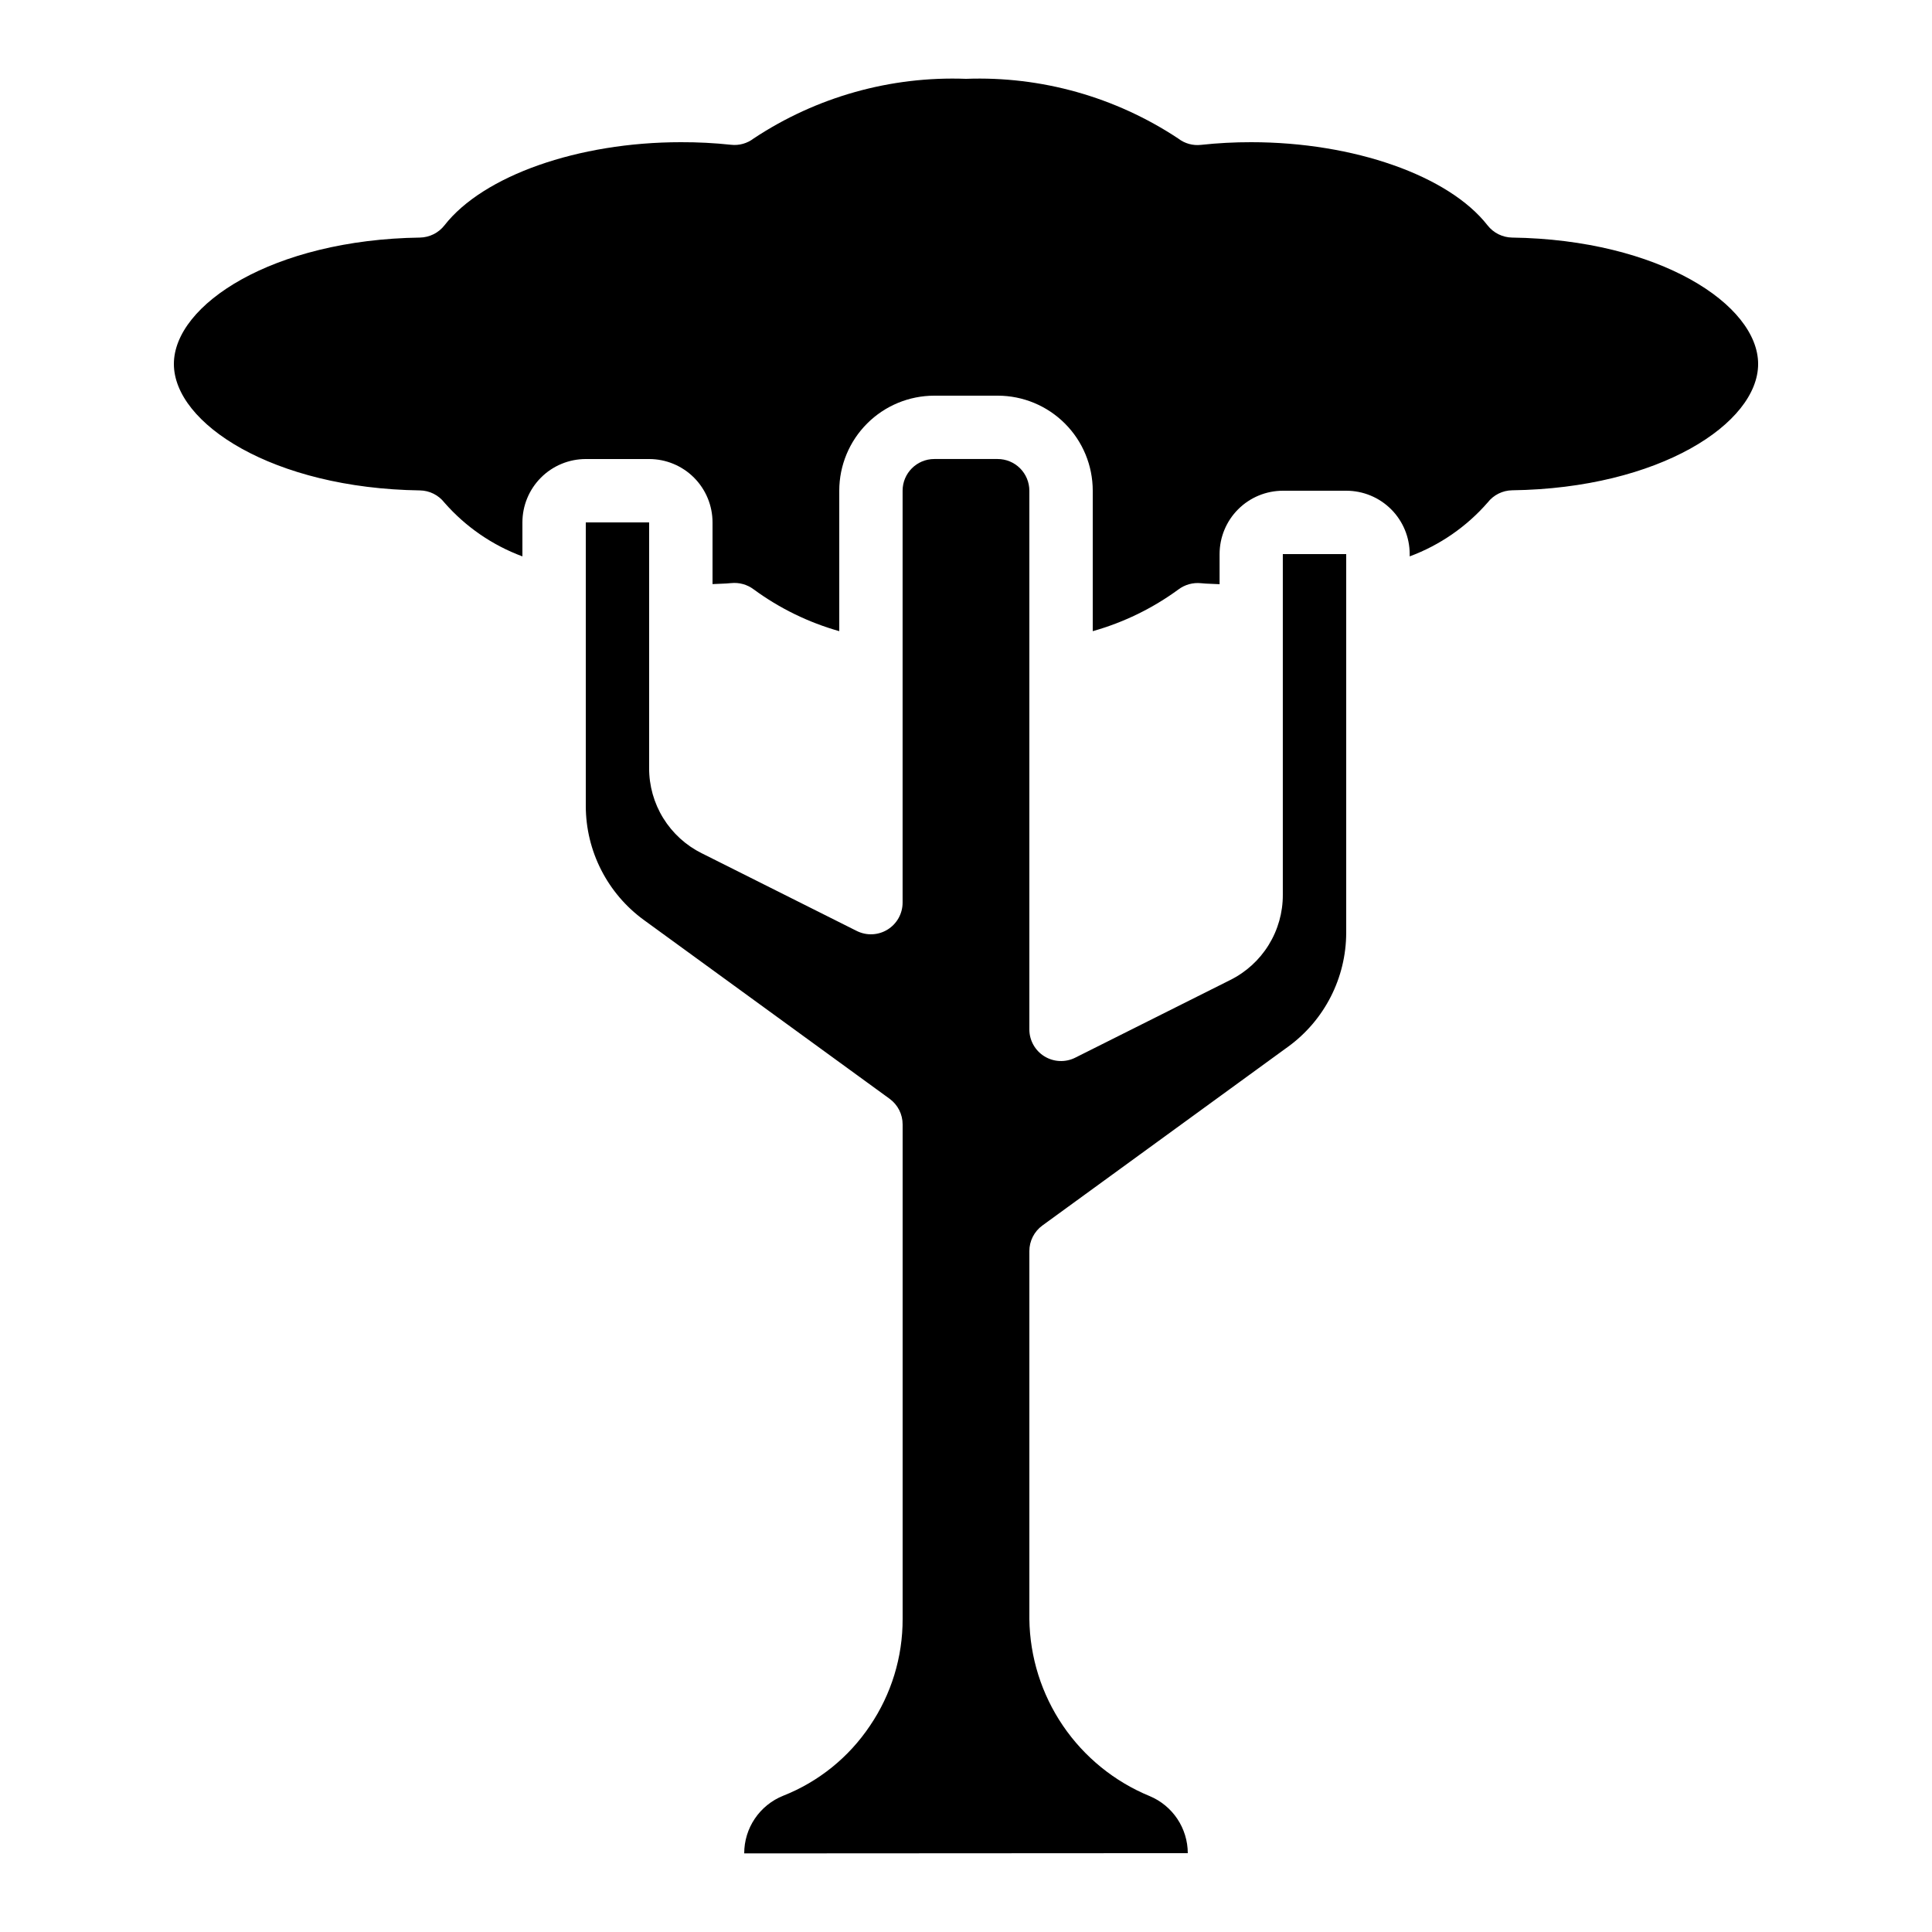
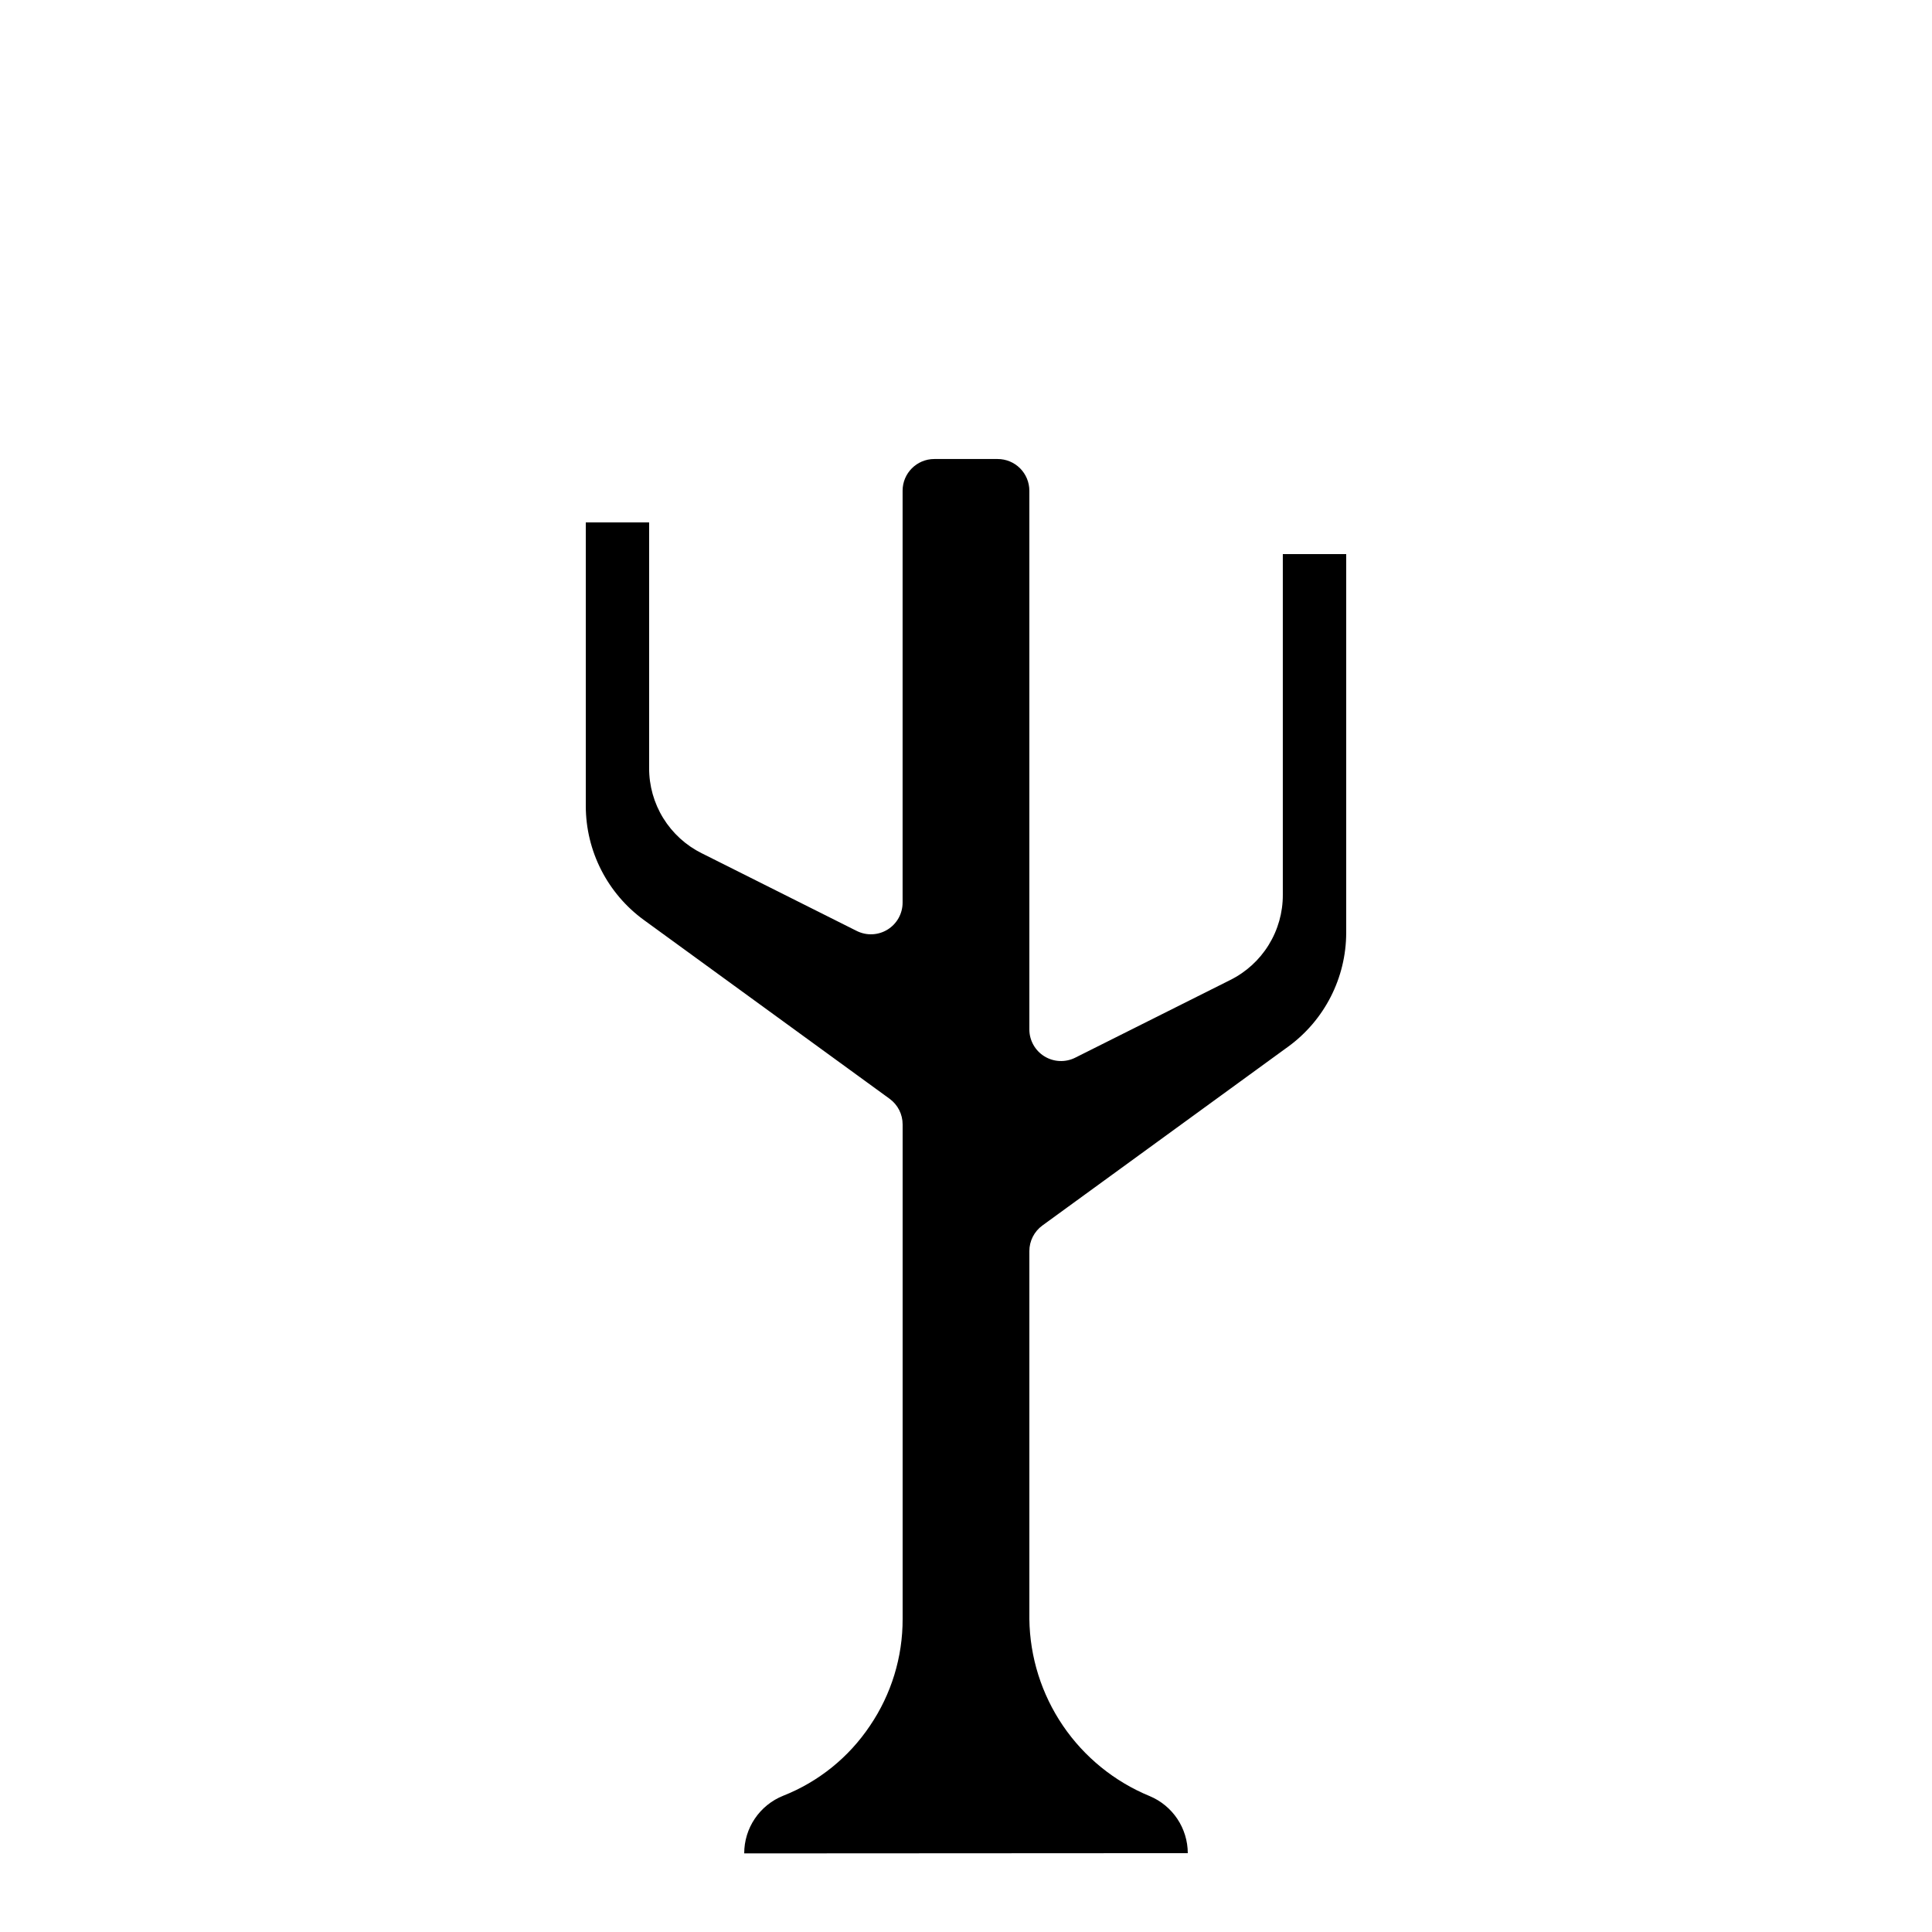
<svg xmlns="http://www.w3.org/2000/svg" fill="#000000" width="800px" height="800px" version="1.1" viewBox="144 144 512 512">
  <g>
-     <path d="m544.72 206.96c-2.543-0.047-4.93-1.234-6.5-3.234-10.277-13.184-35.461-22.043-62.648-22.043-4.441-0.008-8.879 0.23-13.293 0.707-2.152 0.25-4.32-0.355-6.035-1.68-16.637-11.023-36.305-16.555-56.242-15.82-19.945-0.746-39.621 4.777-56.262 15.797-1.715 1.324-3.883 1.93-6.035 1.676-4.41-0.469-8.844-0.695-13.277-0.68-27.188 0-52.371 8.859-62.648 22.043-1.566 2-3.957 3.188-6.5 3.234-39 0.562-65.199 17.773-65.199 33.5 0 15.727 26.199 32.941 65.203 33.504h-0.004c2.547 0.039 4.938 1.234 6.5 3.242 5.594 6.394 12.699 11.289 20.664 14.242v-9.004c0-4.453 1.77-8.723 4.922-11.875 3.148-3.148 7.418-4.918 11.875-4.918h16.793c4.453 0 8.723 1.77 11.875 4.918 3.148 3.152 4.918 7.422 4.918 11.875v16.348c1.621-0.109 3.273-0.082 4.894-0.262v0.004c2.156-0.234 4.32 0.367 6.047 1.68 6.828 5.008 14.496 8.75 22.645 11.051v-37.215c0-6.684 2.656-13.09 7.379-17.812 4.723-4.727 11.133-7.379 17.812-7.379h16.793c6.684 0 13.09 2.652 17.812 7.379 4.727 4.723 7.379 11.129 7.379 17.812v37.215c8.156-2.293 15.832-6.023 22.672-11.027 1.727-1.309 3.891-1.91 6.047-1.68 1.621 0.176 3.273 0.152 4.894 0.262v-7.977c0-4.453 1.77-8.727 4.918-11.875 3.148-3.148 7.422-4.918 11.875-4.918h16.793c4.453 0 8.727 1.77 11.875 4.918 3.148 3.148 4.918 7.422 4.918 11.875v0.605c7.973-2.961 15.074-7.867 20.664-14.277 1.566-2.008 3.953-3.199 6.5-3.238 38.98-0.531 65.176-17.742 65.176-33.473 0-15.727-26.195-32.938-65.199-33.5z" />
    <path d="m299.24 282.44v75.152c0.012 11.961 5.742 23.195 15.414 30.23l65.102 47.367c2.172 1.582 3.453 4.106 3.449 6.793v131.07c0.027 10.094-2.996 19.965-8.672 28.312-5.602 8.363-13.613 14.824-22.973 18.523-3.055 1.223-5.672 3.332-7.516 6.055-1.844 2.723-2.824 5.938-2.82 9.227l117.55-0.066c-0.012-3.231-0.973-6.387-2.762-9.074-1.793-2.688-4.336-4.789-7.316-6.039-9.336-3.832-17.336-10.328-23.012-18.672-5.672-8.348-8.766-18.176-8.895-28.266v-97.488c-0.004-2.688 1.281-5.211 3.449-6.793l65.074-47.352h0.004c9.688-7.031 15.426-18.273 15.441-30.242v-100.34h-16.797v90.281c0.02 4.699-1.281 9.305-3.75 13.301-2.465 3.996-6.004 7.219-10.211 9.305l-41.051 20.57-0.004 0.004c-2.602 1.301-5.695 1.164-8.172-0.363-2.477-1.531-3.984-4.234-3.984-7.144v-142.75c0-2.227-0.887-4.363-2.461-5.938s-3.711-2.461-5.938-2.461h-16.793c-4.637 0-8.398 3.762-8.398 8.398v109.16c0 2.914-1.508 5.617-3.984 7.144-2.477 1.531-5.57 1.668-8.172 0.363l-41.059-20.582-0.004 0.004c-4.203-2.09-7.738-5.312-10.207-9.305-2.465-3.992-3.766-8.598-3.746-13.293v-65.094z" />
  </g>
</svg>